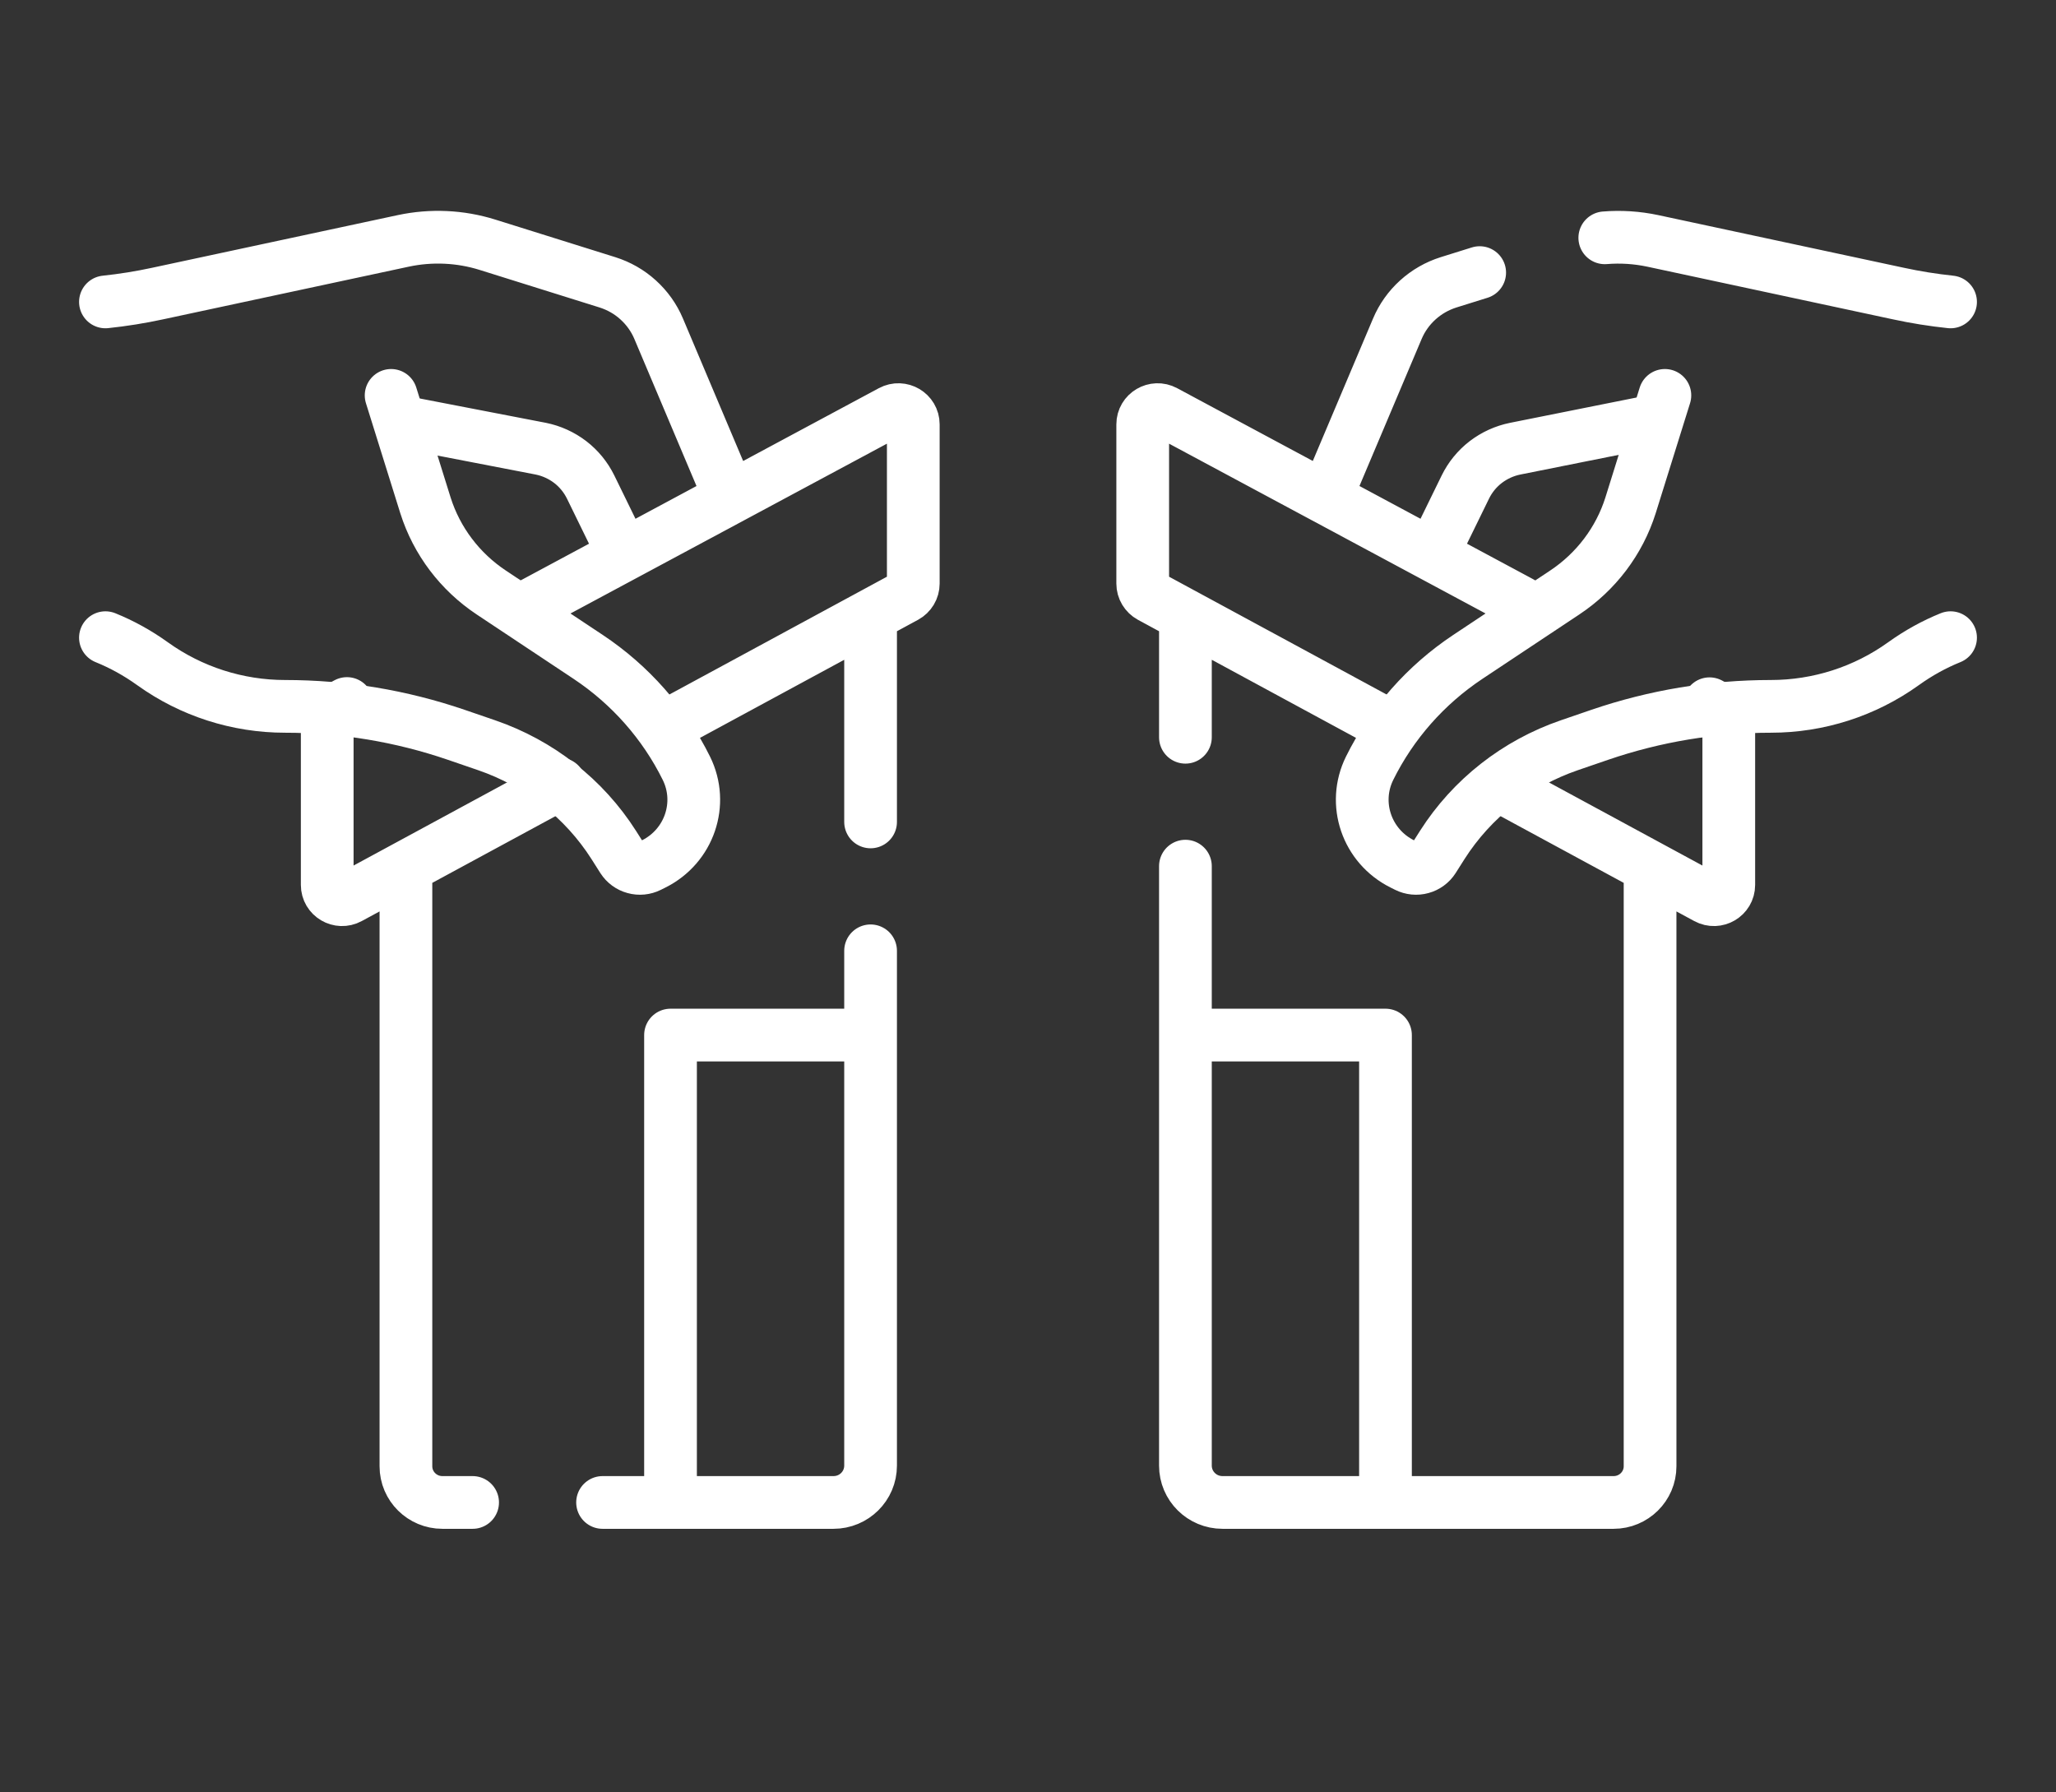
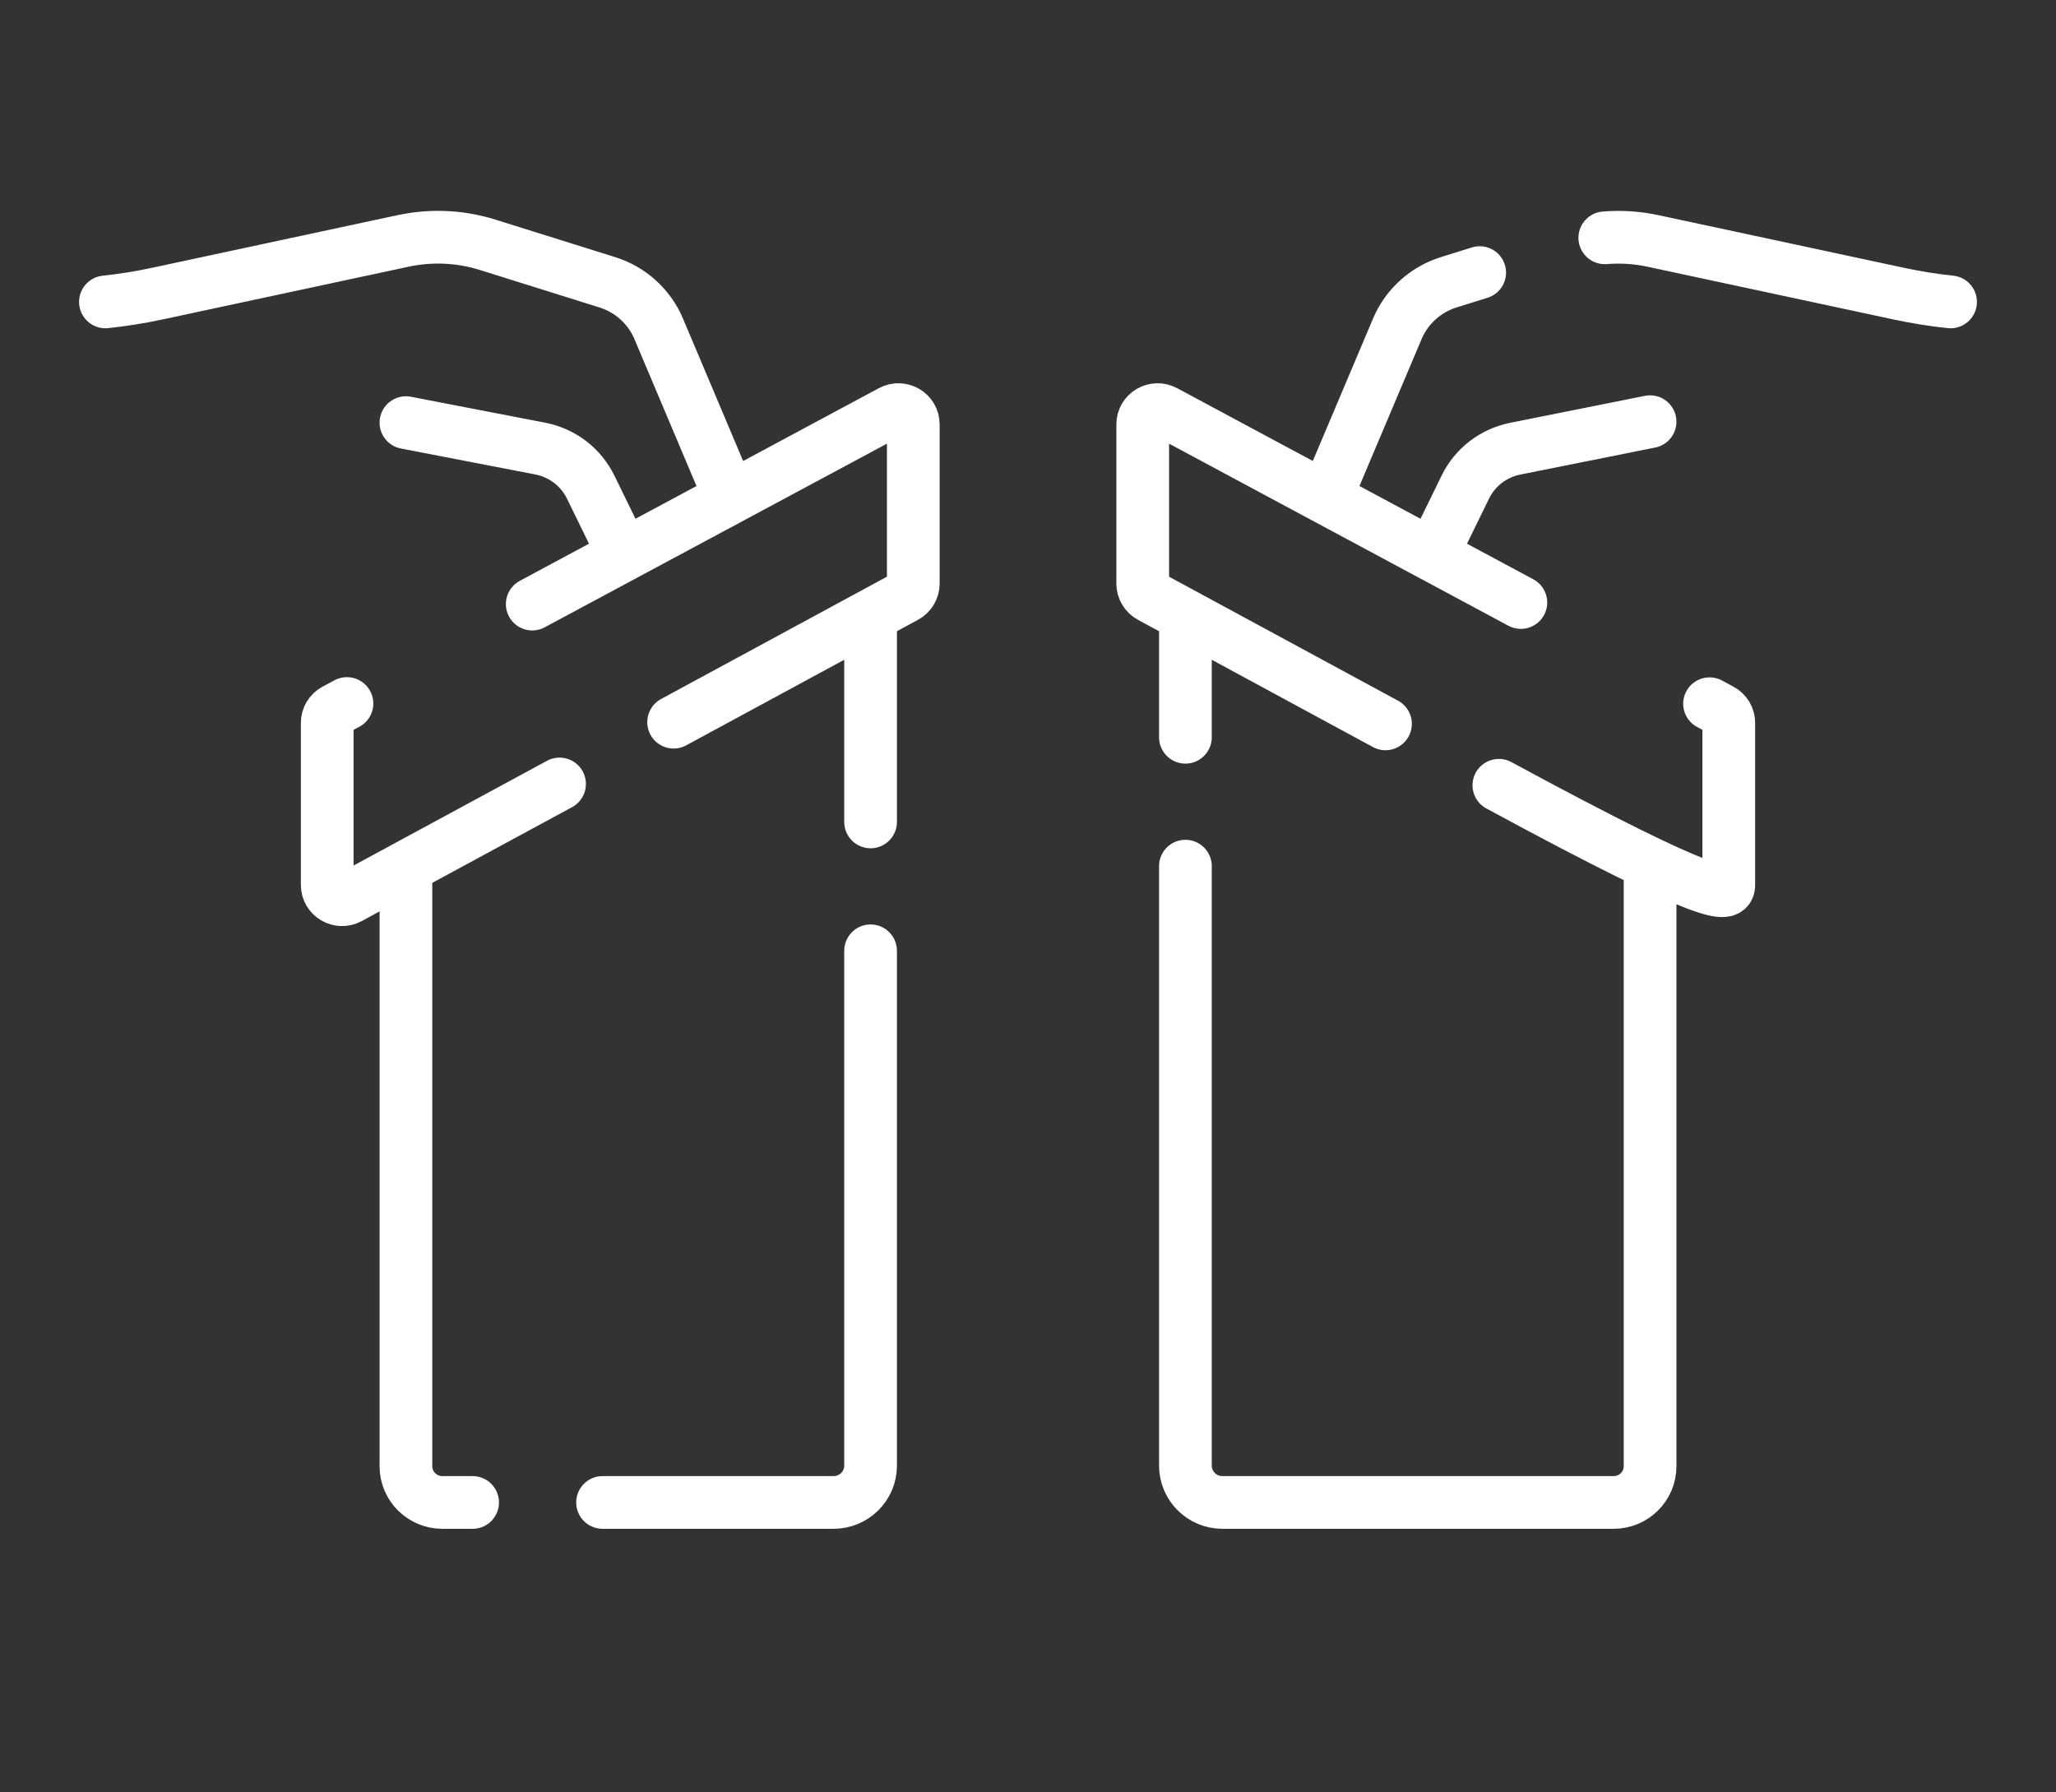
<svg xmlns="http://www.w3.org/2000/svg" width="39" height="34" viewBox="0 0 39 34" fill="none">
  <rect x="0" y="0" width="39" height="34" fill="#333333" stroke="none" />
  <g id="Frame">
-     <path id="Vector" d="M11.786 10.43L11.204 9.239C11.113 9.054 10.981 8.891 10.817 8.765C10.652 8.639 10.461 8.552 10.258 8.511L7.7 8.017M2 5.727C2.333 5.692 2.664 5.639 2.992 5.568L7.647 4.57C8.179 4.456 8.732 4.481 9.251 4.644L11.521 5.355C11.738 5.423 11.938 5.537 12.105 5.689C12.273 5.841 12.406 6.027 12.494 6.236L13.81 9.351M27.208 10.442L27.796 9.239C27.887 9.053 28.019 8.891 28.183 8.765C28.348 8.639 28.539 8.552 28.742 8.511L31.3 7.999M25.184 9.362L26.506 6.236C26.594 6.027 26.727 5.841 26.895 5.689C27.063 5.537 27.262 5.423 27.479 5.355L28.068 5.171M37 5.727C36.667 5.692 36.335 5.639 36.008 5.568L31.354 4.57C31.053 4.506 30.746 4.486 30.442 4.511H30.441M22.486 13.985V11.787M31.3 16.52V27.814C31.3 28.193 30.99 28.5 30.608 28.5H23.19C22.801 28.5 22.486 28.188 22.486 27.801V16.43M28.432 14.896L32.376 17.032C32.564 17.134 32.793 16.999 32.793 16.786V13.712C32.793 13.662 32.78 13.612 32.754 13.569C32.727 13.525 32.69 13.49 32.645 13.466L32.428 13.349M28.849 11.429L22.093 7.804C21.905 7.703 21.676 7.838 21.676 8.05V11.071C21.676 11.121 21.69 11.171 21.716 11.214C21.742 11.257 21.779 11.293 21.823 11.317L26.281 13.731M16.514 15.591V11.787M7.7 16.62V27.814C7.7 28.193 8.01 28.5 8.392 28.5H8.965M16.514 18.036V27.801C16.514 28.188 16.199 28.5 15.81 28.5H11.43M10.614 14.871L6.624 17.032C6.436 17.134 6.207 16.999 6.207 16.786V13.712C6.207 13.609 6.263 13.515 6.355 13.466L6.581 13.345M10.096 11.459L16.907 7.804C17.095 7.703 17.324 7.838 17.324 8.05V11.071C17.324 11.121 17.31 11.171 17.284 11.214C17.258 11.257 17.221 11.293 17.177 11.317L12.778 13.699" stroke="white" stroke-miterlimit="10" stroke-linecap="round" stroke-linejoin="round" />
-     <path id="Vector_2" d="M37 12.096C36.686 12.223 36.389 12.388 36.114 12.585L36.104 12.592C35.374 13.116 34.495 13.399 33.592 13.399C32.487 13.399 31.39 13.581 30.347 13.938L29.77 14.136C28.771 14.479 27.92 15.146 27.358 16.028L27.19 16.293C27.138 16.374 27.058 16.433 26.965 16.458C26.872 16.484 26.772 16.474 26.686 16.431L26.6 16.388C25.925 16.051 25.649 15.243 25.98 14.573C26.402 13.72 27.045 12.991 27.844 12.46L29.68 11.24C30.275 10.845 30.715 10.263 30.929 9.588L31.581 7.5M2 12.096C2.314 12.223 2.611 12.388 2.886 12.585L2.896 12.592C3.626 13.116 4.505 13.399 5.408 13.399C6.513 13.399 7.61 13.581 8.653 13.938L9.23 14.136C10.229 14.479 11.08 15.146 11.642 16.028L11.81 16.293C11.862 16.374 11.942 16.433 12.035 16.458C12.128 16.484 12.228 16.474 12.314 16.431L12.4 16.388C13.075 16.051 13.351 15.243 13.02 14.573C12.598 13.72 11.955 12.991 11.156 12.46L9.32 11.24C8.725 10.845 8.285 10.263 8.071 9.588L7.419 7.5M12.719 28.478V19.634H16.395M22.64 19.634H26.281V28.5" stroke="white" stroke-miterlimit="10" stroke-linecap="round" stroke-linejoin="round" />
+     <path id="Vector" d="M11.786 10.43L11.204 9.239C11.113 9.054 10.981 8.891 10.817 8.765C10.652 8.639 10.461 8.552 10.258 8.511L7.7 8.017M2 5.727C2.333 5.692 2.664 5.639 2.992 5.568L7.647 4.57C8.179 4.456 8.732 4.481 9.251 4.644L11.521 5.355C11.738 5.423 11.938 5.537 12.105 5.689C12.273 5.841 12.406 6.027 12.494 6.236L13.81 9.351M27.208 10.442L27.796 9.239C27.887 9.053 28.019 8.891 28.183 8.765C28.348 8.639 28.539 8.552 28.742 8.511L31.3 7.999M25.184 9.362L26.506 6.236C26.594 6.027 26.727 5.841 26.895 5.689C27.063 5.537 27.262 5.423 27.479 5.355L28.068 5.171M37 5.727C36.667 5.692 36.335 5.639 36.008 5.568L31.354 4.57C31.053 4.506 30.746 4.486 30.442 4.511H30.441M22.486 13.985V11.787M31.3 16.52V27.814C31.3 28.193 30.99 28.5 30.608 28.5H23.19C22.801 28.5 22.486 28.188 22.486 27.801V16.43M28.432 14.896C32.564 17.134 32.793 16.999 32.793 16.786V13.712C32.793 13.662 32.78 13.612 32.754 13.569C32.727 13.525 32.69 13.49 32.645 13.466L32.428 13.349M28.849 11.429L22.093 7.804C21.905 7.703 21.676 7.838 21.676 8.05V11.071C21.676 11.121 21.69 11.171 21.716 11.214C21.742 11.257 21.779 11.293 21.823 11.317L26.281 13.731M16.514 15.591V11.787M7.7 16.62V27.814C7.7 28.193 8.01 28.5 8.392 28.5H8.965M16.514 18.036V27.801C16.514 28.188 16.199 28.5 15.81 28.5H11.43M10.614 14.871L6.624 17.032C6.436 17.134 6.207 16.999 6.207 16.786V13.712C6.207 13.609 6.263 13.515 6.355 13.466L6.581 13.345M10.096 11.459L16.907 7.804C17.095 7.703 17.324 7.838 17.324 8.05V11.071C17.324 11.121 17.31 11.171 17.284 11.214C17.258 11.257 17.221 11.293 17.177 11.317L12.778 13.699" stroke="white" stroke-miterlimit="10" stroke-linecap="round" stroke-linejoin="round" />
  </g>
</svg>